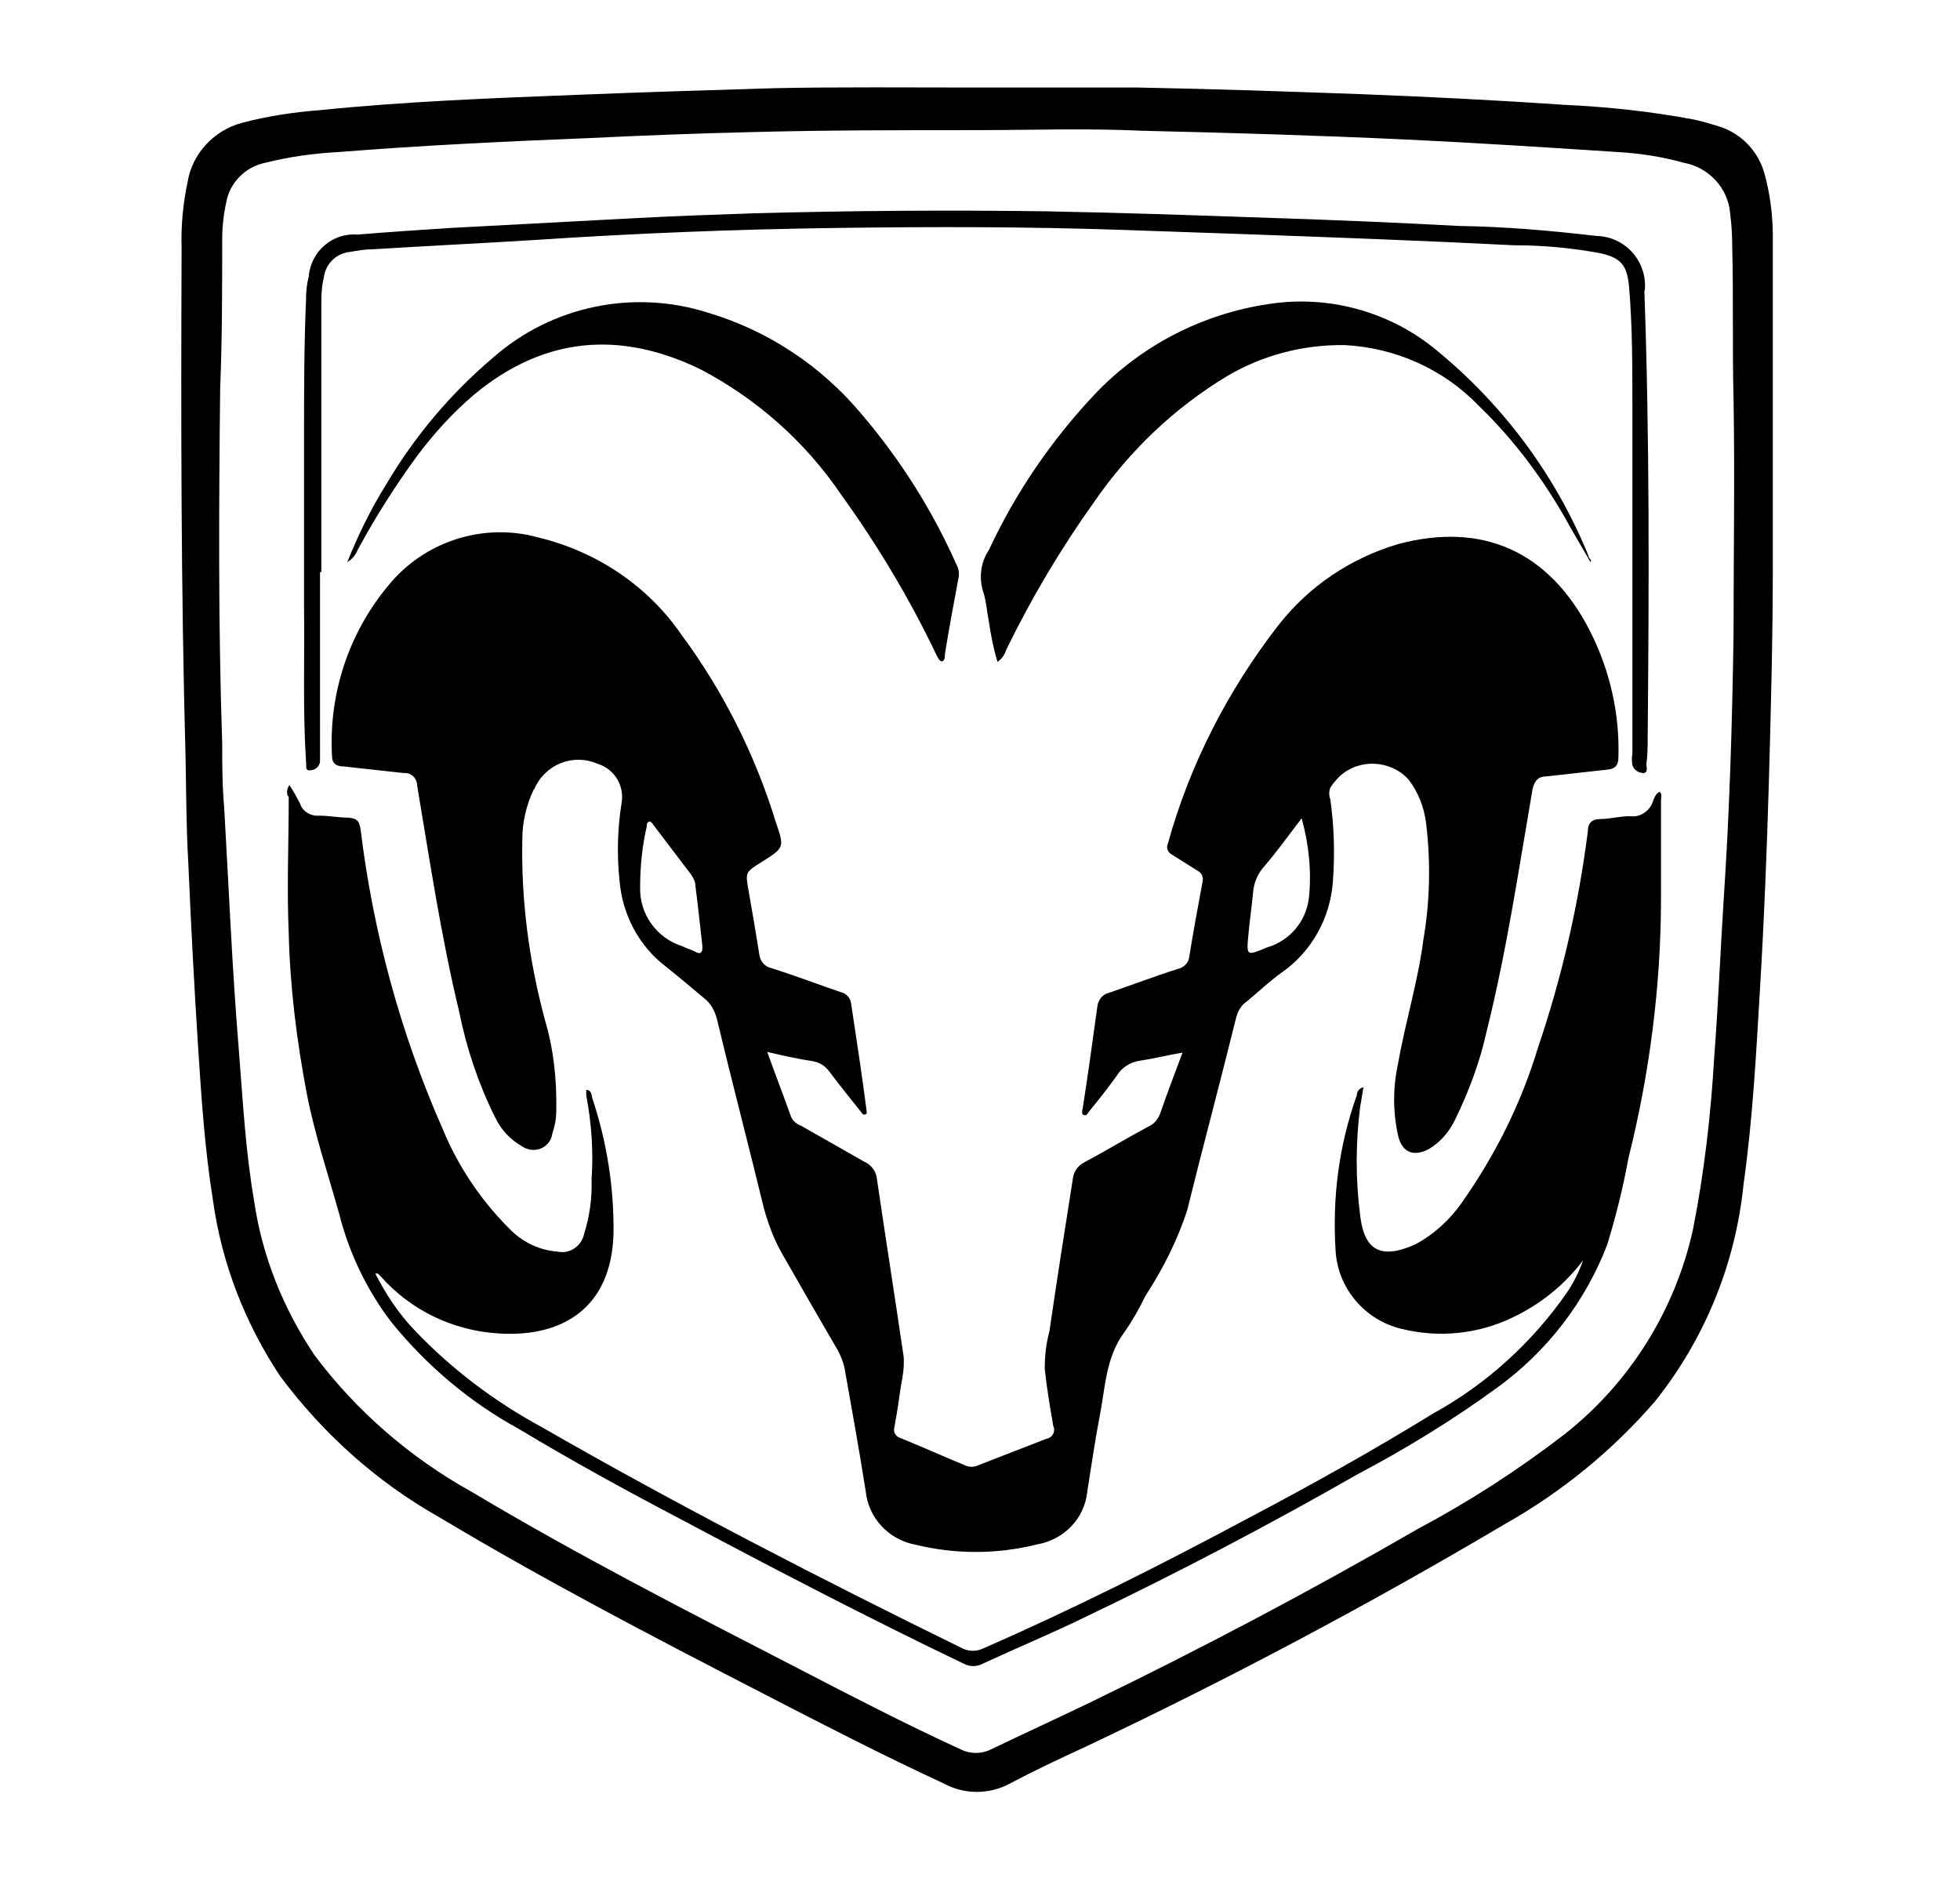
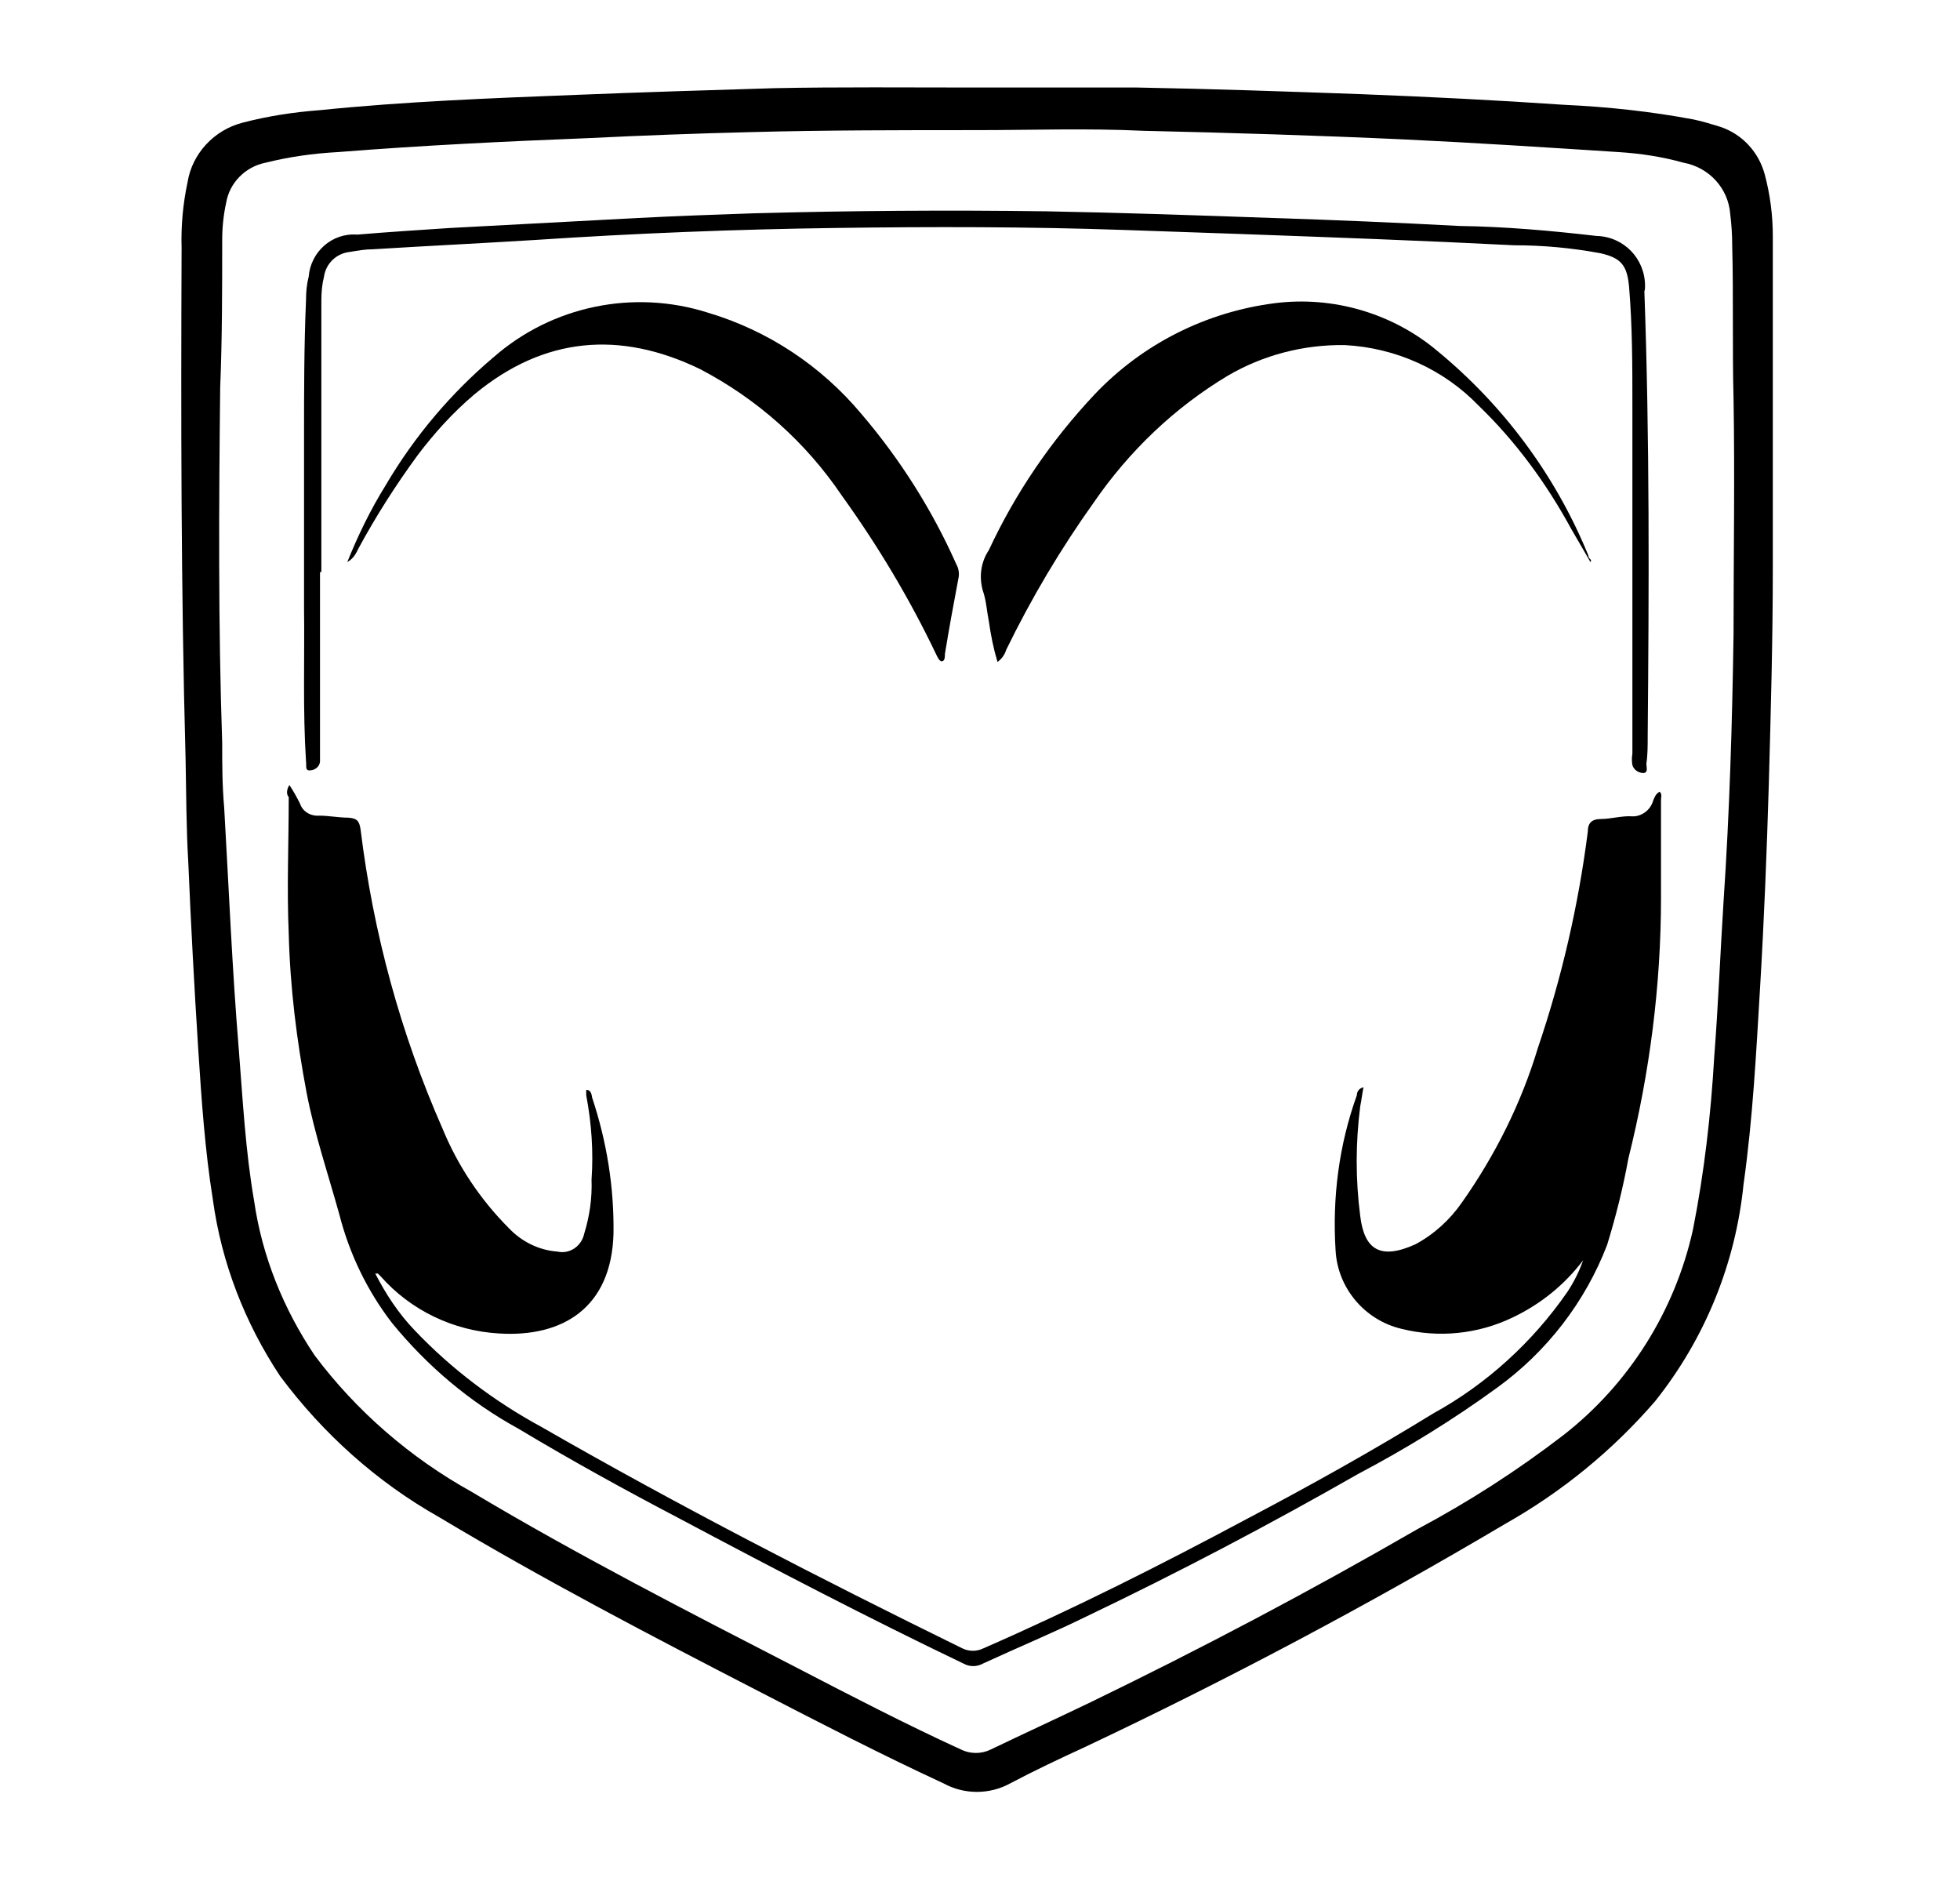
<svg xmlns="http://www.w3.org/2000/svg" width="115" height="111" viewBox="0 0 115 111" fill="none">
  <path d="M57.277 5.135C60.44 5.135 63.564 5.135 66.727 5.135C71.1 5.213 75.512 5.369 79.885 5.525C83.868 5.681 87.812 5.877 91.795 6.15C94.333 6.267 96.871 6.54 99.37 7.009C99.917 7.126 100.424 7.282 100.932 7.439C102.221 7.868 103.197 8.922 103.548 10.25C103.86 11.421 104.017 12.632 104.017 13.842C104.017 20.363 104.017 26.845 104.017 33.327C104.017 37.544 103.9 41.761 103.782 46.017C103.665 49.961 103.509 53.905 103.275 57.849C103.04 61.792 102.845 65.619 102.299 69.485C101.83 74.131 100.034 78.544 97.105 82.214C94.606 85.103 91.639 87.525 88.32 89.399C80.276 94.162 72.037 98.536 63.603 102.519C62.158 103.182 60.674 103.885 59.269 104.627C58.058 105.291 56.574 105.291 55.364 104.627C51.732 102.948 48.179 101.113 44.626 99.278C38.261 95.998 31.896 92.679 25.766 89.008C22.096 86.939 18.933 84.088 16.434 80.73C14.364 77.606 12.998 74.092 12.49 70.383C12.021 67.454 11.826 64.526 11.631 61.558C11.397 57.888 11.201 54.217 11.045 50.547C10.928 48.555 10.928 46.564 10.889 44.533C10.616 34.537 10.616 24.541 10.655 14.545C10.616 13.257 10.733 11.968 11.006 10.68C11.28 9 12.568 7.634 14.208 7.204C15.692 6.814 17.215 6.58 18.776 6.462C23.735 5.955 28.812 5.76 33.849 5.564C37.715 5.408 41.541 5.291 45.407 5.174C49.194 5.096 53.294 5.135 57.277 5.135ZM57.277 7.634C52.865 7.634 48.452 7.634 44.04 7.751C40.877 7.829 37.715 7.946 34.552 8.102C29.593 8.298 24.751 8.532 19.831 8.922C18.386 9 16.98 9.196 15.575 9.547C14.403 9.781 13.466 10.719 13.271 11.89C13.115 12.593 13.037 13.335 13.037 14.077C13.037 16.966 13.037 19.856 12.919 22.745C12.841 29.695 12.802 36.646 13.037 43.596C13.037 44.846 13.037 46.056 13.154 47.384C13.427 52.109 13.622 56.872 14.013 61.597C14.247 64.565 14.403 67.532 14.911 70.461C15.379 73.702 16.629 76.787 18.464 79.52C20.924 82.8 24.087 85.533 27.679 87.525C33.888 91.234 40.37 94.553 46.812 97.872C49.975 99.512 53.138 101.152 56.379 102.636C56.926 102.909 57.59 102.909 58.136 102.636C60.089 101.699 62.041 100.801 63.993 99.863C70.514 96.701 76.879 93.343 83.165 89.711C86.172 88.11 89.022 86.275 91.717 84.205C95.582 81.199 98.277 76.904 99.331 72.14C99.995 68.782 100.385 65.385 100.581 61.988C100.815 58.981 100.932 55.935 101.127 52.889C101.479 47.657 101.635 42.464 101.713 37.232C101.713 32.624 101.791 27.977 101.713 23.37C101.635 20.402 101.713 17.396 101.635 14.428C101.635 13.803 101.596 13.178 101.518 12.554C101.401 11.031 100.268 9.82 98.784 9.547C97.535 9.196 96.246 9 94.958 8.922C90.741 8.649 86.563 8.376 82.385 8.18C77.308 7.946 72.193 7.79 67.078 7.673C63.759 7.517 60.518 7.634 57.277 7.634Z" fill="black" />
-   <path d="M45.016 61.714C45.524 63.12 45.992 64.33 46.422 65.541C46.539 65.775 46.773 65.97 47.008 66.048C48.257 66.751 49.468 67.454 50.717 68.157C51.147 68.352 51.42 68.743 51.459 69.211C51.967 72.686 52.513 76.123 53.021 79.598C53.06 80.144 52.982 80.73 52.865 81.277C52.748 82.097 52.63 82.917 52.474 83.737C52.396 84.01 52.552 84.284 52.826 84.362C54.075 84.869 55.286 85.416 56.613 85.963C56.847 86.08 57.16 86.08 57.394 85.963C58.722 85.455 60.088 84.908 61.416 84.401C61.689 84.362 61.885 84.088 61.846 83.815C61.846 83.776 61.846 83.737 61.806 83.698C61.611 82.565 61.416 81.433 61.299 80.301C61.299 79.559 61.377 78.817 61.572 78.114C62.002 75.147 62.47 72.179 62.939 69.211C62.978 68.743 63.251 68.352 63.681 68.157C64.93 67.493 66.141 66.751 67.39 66.088C67.742 65.931 67.976 65.619 68.093 65.267C68.484 64.135 68.913 63.003 69.382 61.753C68.484 61.909 67.703 62.105 66.922 62.222C66.336 62.3 65.828 62.612 65.516 63.12C65.008 63.823 64.462 64.526 63.915 65.189C63.837 65.306 63.759 65.463 63.603 65.424C63.447 65.385 63.486 65.189 63.525 65.033C63.837 63.042 64.11 61.05 64.384 59.059C64.423 58.669 64.696 58.317 65.086 58.239C66.453 57.77 67.781 57.263 69.147 56.833C69.46 56.755 69.733 56.482 69.772 56.169C70.006 54.686 70.28 53.241 70.553 51.757C70.631 51.484 70.514 51.211 70.28 51.093C69.772 50.781 69.303 50.469 68.796 50.156C68.523 50.039 68.406 49.727 68.523 49.492C69.811 44.846 72.037 40.511 75.004 36.685C76.801 34.381 79.261 32.741 82.033 31.921C86.992 30.593 90.897 32.351 93.278 36.997C94.45 39.301 95.036 41.839 94.958 44.416C94.958 44.924 94.762 45.119 94.255 45.158L90.74 45.549C90.272 45.549 90.038 45.783 89.921 46.291C89.1 51.054 88.398 55.818 87.226 60.504C86.836 62.3 86.172 64.057 85.352 65.736C85.001 66.439 84.493 67.025 83.829 67.415C82.931 67.884 82.267 67.61 82.033 66.634C81.721 65.228 81.721 63.784 82.033 62.378C82.463 59.918 83.204 57.575 83.517 55.115C83.907 52.85 83.946 50.547 83.673 48.282C83.556 47.345 83.204 46.447 82.619 45.705C81.564 44.572 79.729 44.494 78.597 45.549C78.401 45.744 78.206 45.978 78.05 46.212C77.972 46.447 77.972 46.681 78.05 46.876C78.284 48.477 78.323 50.117 78.206 51.718C78.05 53.866 76.957 55.818 75.239 57.029C74.458 57.575 73.755 58.278 73.013 58.864C72.779 59.059 72.623 59.371 72.544 59.645C71.607 63.432 70.592 67.22 69.655 71.007C69.069 72.804 68.21 74.483 67.195 76.044C66.844 76.786 66.414 77.528 65.945 78.192C64.891 79.637 64.852 81.355 64.54 82.995C64.227 84.635 64.032 86.002 63.798 87.485C63.642 89.086 62.431 90.336 60.83 90.609C58.487 91.195 56.028 91.195 53.646 90.609C52.123 90.297 50.951 89.047 50.795 87.485C50.405 85.025 49.975 82.644 49.546 80.223C49.468 79.91 49.35 79.598 49.194 79.285C48.101 77.411 47.047 75.576 45.953 73.663C45.446 72.804 45.094 71.867 44.821 70.89C43.923 67.181 42.947 63.471 42.049 59.723C41.931 59.293 41.697 58.864 41.346 58.59C40.604 57.966 39.862 57.341 39.081 56.716C37.48 55.506 36.504 53.631 36.348 51.64C36.191 50.156 36.23 48.633 36.465 47.15C36.66 46.134 36.074 45.119 35.059 44.807C33.614 44.182 31.974 44.846 31.35 46.291C31.35 46.291 31.35 46.33 31.311 46.33C30.881 47.228 30.647 48.243 30.647 49.219C30.569 52.811 31.037 56.365 31.974 59.84C32.482 61.558 32.677 63.354 32.638 65.15C32.638 65.619 32.56 66.048 32.404 66.517C32.326 67.103 31.779 67.532 31.154 67.454C30.959 67.415 30.803 67.376 30.647 67.259C29.944 66.868 29.397 66.283 29.046 65.541C28.07 63.589 27.367 61.48 26.937 59.332C25.883 54.959 25.219 50.508 24.477 46.095C24.477 45.666 24.126 45.314 23.696 45.353L20.143 44.963C19.753 44.963 19.479 44.807 19.479 44.338C19.284 40.707 20.455 37.154 22.759 34.381C24.868 31.765 28.343 30.633 31.584 31.531C34.981 32.351 37.988 34.342 39.979 37.232C42.439 40.551 44.313 44.299 45.524 48.243C46.031 49.727 46.031 49.727 44.665 50.586C43.728 51.171 43.728 51.171 43.923 52.265C44.118 53.358 44.352 54.725 44.548 55.974C44.587 56.365 44.86 56.716 45.25 56.794C46.617 57.224 47.945 57.731 49.311 58.2C49.663 58.278 49.897 58.551 49.936 58.864C50.248 60.933 50.561 62.964 50.834 65.072C50.834 65.189 50.912 65.346 50.756 65.385C50.6 65.424 50.561 65.267 50.483 65.189C49.858 64.409 49.233 63.627 48.648 62.847C48.413 62.534 48.101 62.339 47.71 62.261C46.929 62.144 46.031 61.949 45.016 61.714ZM41.19 55.31C41.072 54.295 40.955 53.124 40.799 51.952C40.799 51.718 40.682 51.523 40.565 51.328L38.339 48.399C38.261 48.282 38.183 48.165 38.066 48.204C37.949 48.282 37.949 48.36 37.949 48.477C37.675 49.649 37.558 50.859 37.558 52.069C37.519 53.631 38.534 55.037 40.018 55.506C40.252 55.623 40.526 55.701 40.76 55.818C41.151 56.052 41.268 55.857 41.19 55.31ZM76.371 48.009C75.59 49.024 74.926 49.961 74.184 50.82C73.794 51.249 73.56 51.796 73.521 52.382C73.442 53.202 73.325 53.983 73.247 54.842C73.13 56.091 73.13 56.091 74.341 55.584C75.668 55.193 76.644 54.061 76.801 52.655C76.957 51.132 76.801 49.532 76.371 48.009Z" fill="black" />
  <path d="M16.98 46.056C17.215 46.408 17.41 46.759 17.605 47.15C17.761 47.618 18.23 47.891 18.737 47.852C19.284 47.852 19.87 47.969 20.416 47.969C20.963 48.008 21.08 48.165 21.158 48.672C21.9 54.725 23.501 60.621 25.961 66.204C26.859 68.391 28.187 70.383 29.866 72.062C30.608 72.843 31.623 73.35 32.716 73.428C33.419 73.585 34.122 73.116 34.278 72.374C34.591 71.359 34.747 70.305 34.708 69.211C34.825 67.571 34.708 65.892 34.395 64.252C34.395 64.135 34.395 64.057 34.395 63.94C34.708 63.94 34.708 64.252 34.747 64.408C35.606 66.986 36.035 69.68 35.996 72.374C35.879 76.708 33.029 78.465 29.28 78.231C26.586 78.075 24.087 76.864 22.33 74.873L22.174 74.717H22.017C22.642 75.927 23.384 77.06 24.321 78.036C26.469 80.301 29.007 82.214 31.74 83.698C39.823 88.344 48.101 92.6 56.457 96.7C56.847 96.896 57.316 96.896 57.706 96.7C62.978 94.397 68.093 91.82 73.13 89.125C76.84 87.173 80.549 85.103 84.103 82.917C87.226 81.199 89.921 78.739 91.951 75.81C92.341 75.225 92.654 74.6 92.888 73.936C91.795 75.381 90.389 76.513 88.749 77.294C86.719 78.27 84.415 78.504 82.228 77.958C80.081 77.45 78.48 75.576 78.363 73.35C78.167 70.265 78.558 67.181 79.612 64.252C79.612 64.096 79.69 63.862 80.002 63.784C79.924 64.174 79.885 64.525 79.807 64.916C79.534 67.064 79.534 69.211 79.807 71.32C80.042 73.311 80.979 73.936 83.048 72.999C84.141 72.413 85.079 71.554 85.781 70.539C87.734 67.766 89.257 64.721 90.233 61.48C91.639 57.341 92.615 53.085 93.162 48.789C93.162 48.282 93.396 48.048 93.942 48.048C94.489 48.048 95.192 47.852 95.739 47.891C96.285 47.93 96.832 47.54 96.988 46.993C97.066 46.798 97.144 46.564 97.379 46.447C97.535 46.603 97.457 46.759 97.457 46.915C97.457 48.828 97.457 50.742 97.457 52.655C97.457 57.809 96.793 62.964 95.543 67.962C95.231 69.68 94.801 71.398 94.294 73.038C93.005 76.396 90.74 79.324 87.812 81.433C85.235 83.307 82.502 84.986 79.69 86.47C74.497 89.438 69.147 92.249 63.759 94.826C61.767 95.802 59.698 96.661 57.667 97.599C57.316 97.794 56.887 97.794 56.535 97.599C50.912 94.904 45.368 92.015 39.862 89.086C36.66 87.407 33.536 85.689 30.413 83.815C27.562 82.253 25.063 80.144 22.994 77.606C21.549 75.732 20.494 73.545 19.909 71.242C19.245 68.86 18.464 66.556 17.995 64.135C17.41 61.05 17.019 57.926 16.941 54.764C16.824 52.108 16.941 49.453 16.941 46.759C16.785 46.603 16.824 46.29 16.98 46.056Z" fill="black" />
  <path d="M93.318 32.975L92.185 31.023C90.74 28.368 88.944 25.908 86.758 23.799C84.688 21.652 81.877 20.402 78.909 20.246C76.488 20.207 74.106 20.832 72.037 22.042C68.913 23.917 66.258 26.455 64.188 29.461C62.236 32.195 60.518 35.084 59.034 38.13C58.956 38.403 58.761 38.676 58.526 38.833C58.292 38.052 58.136 37.271 58.019 36.451C57.902 35.865 57.863 35.201 57.667 34.655C57.433 33.835 57.55 32.975 58.019 32.273C59.581 28.915 61.689 25.83 64.227 23.136C67.039 20.168 70.787 18.294 74.809 17.786C78.206 17.357 81.681 18.372 84.298 20.558C88.202 23.76 91.248 27.86 93.161 32.507C93.2 32.585 93.2 32.663 93.24 32.741C93.318 32.819 93.396 32.858 93.318 32.975Z" fill="black" />
  <path d="M20.377 32.975C21.002 31.413 21.744 29.891 22.642 28.446C24.321 25.596 26.469 23.057 28.968 20.949C32.404 17.942 37.168 16.966 41.502 18.333C45.055 19.387 48.179 21.456 50.561 24.307C52.826 26.962 54.7 29.93 56.106 33.093C56.262 33.366 56.301 33.678 56.223 33.991C55.95 35.435 55.676 36.919 55.442 38.364C55.442 38.52 55.442 38.754 55.286 38.794C55.13 38.833 55.012 38.559 54.934 38.403C53.372 35.123 51.498 31.999 49.389 29.071C47.281 25.947 44.431 23.409 41.072 21.652C36.387 19.387 31.935 19.738 27.835 23.136C26.586 24.19 25.493 25.4 24.517 26.689C23.228 28.446 22.056 30.281 21.002 32.233C20.846 32.585 20.651 32.819 20.377 32.975Z" fill="black" />
  <path d="M18.776 33.522V44.065C18.776 44.26 18.776 44.494 18.776 44.69C18.737 45.002 18.464 45.197 18.152 45.197C17.878 45.197 17.995 44.846 17.956 44.69C17.761 41.683 17.878 38.637 17.839 35.631C17.839 32.312 17.839 29.032 17.839 25.713C17.839 23.018 17.839 20.285 17.956 17.591C17.956 17.122 17.995 16.693 18.113 16.224C18.23 14.779 19.479 13.647 20.963 13.764C22.798 13.608 24.673 13.491 26.43 13.374L37.441 12.788C39.706 12.671 41.931 12.593 44.196 12.515C49.936 12.358 55.637 12.319 61.377 12.397C65.789 12.476 70.241 12.632 74.653 12.788C78.323 12.905 81.955 13.061 85.625 13.257C88.32 13.296 90.975 13.53 93.669 13.842C95.27 13.881 96.52 15.17 96.52 16.771C96.52 16.888 96.52 17.005 96.481 17.083C96.793 25.752 96.754 34.42 96.676 43.206C96.676 43.752 96.676 44.299 96.598 44.807C96.598 45.002 96.715 45.314 96.442 45.353C96.129 45.353 95.856 45.158 95.778 44.885C95.739 44.651 95.739 44.416 95.778 44.221C95.778 37.388 95.778 30.593 95.778 23.799C95.778 21.456 95.778 19.153 95.582 16.81C95.465 15.56 95.114 15.131 93.903 14.857C92.224 14.545 90.545 14.389 88.827 14.389C83.478 14.116 78.089 13.92 72.701 13.725C70.475 13.647 68.21 13.569 65.946 13.491C60.323 13.296 54.661 13.296 49.038 13.374C43.181 13.452 37.285 13.686 31.428 14.076C28.265 14.272 25.063 14.428 21.9 14.623C21.432 14.623 21.002 14.701 20.534 14.779C19.753 14.857 19.128 15.443 19.011 16.224C18.894 16.693 18.855 17.161 18.855 17.63V33.561H18.776V33.522Z" fill="black" />
</svg>